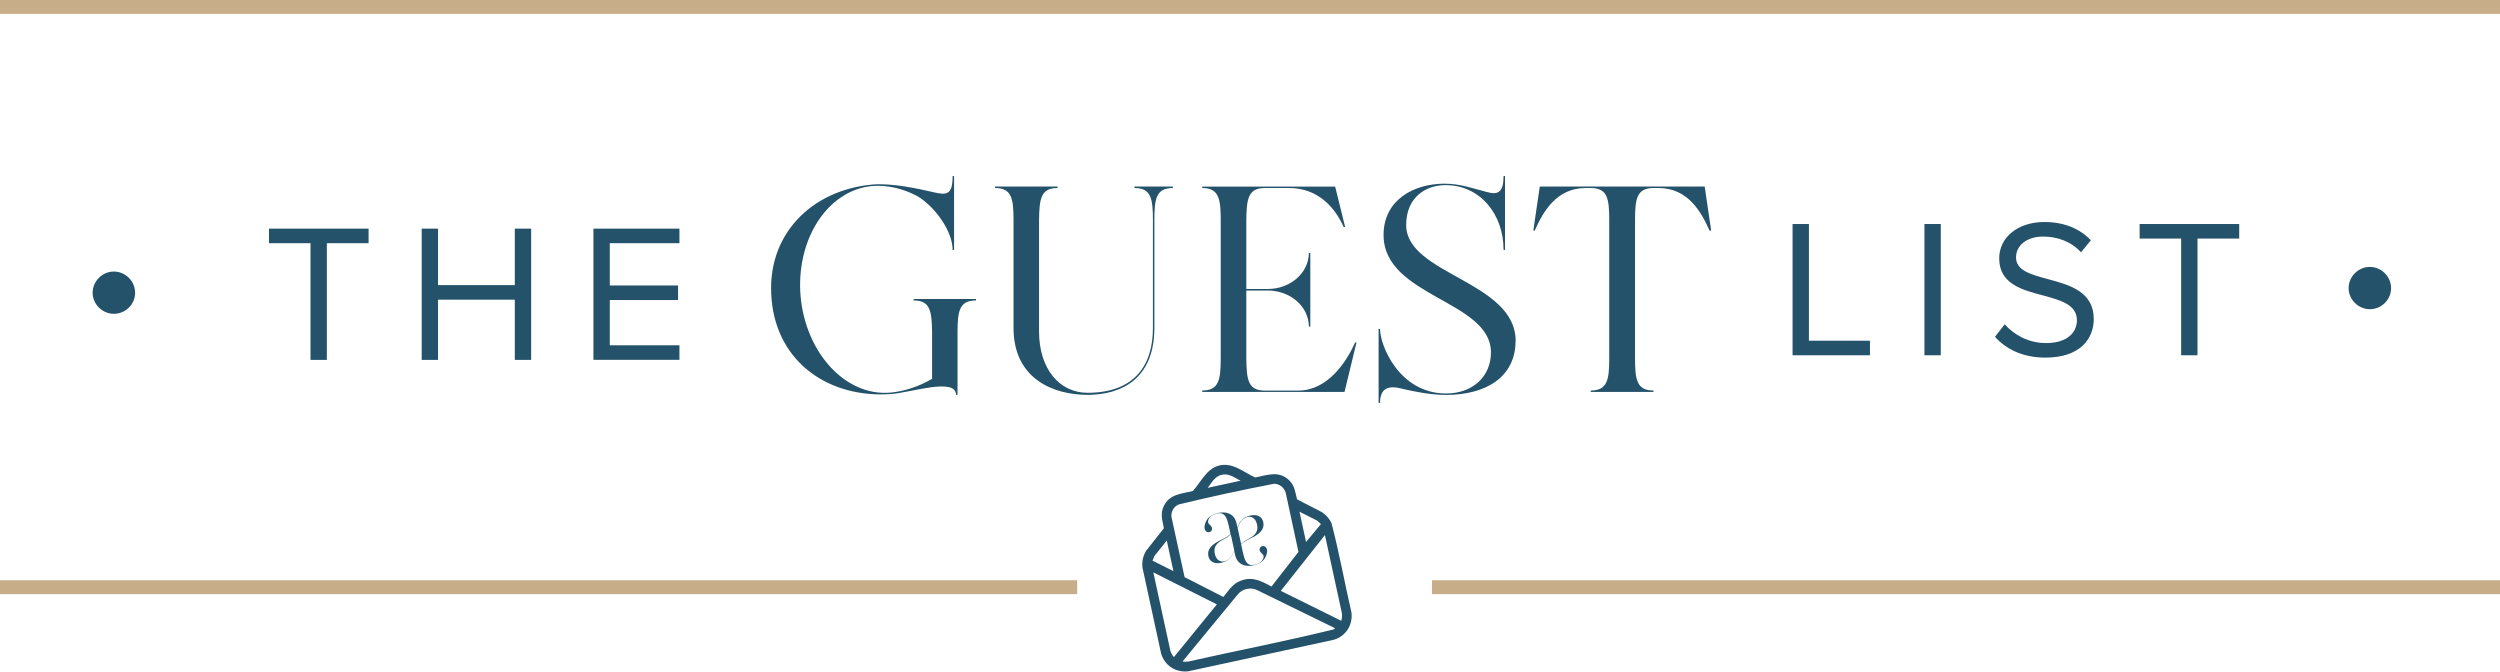
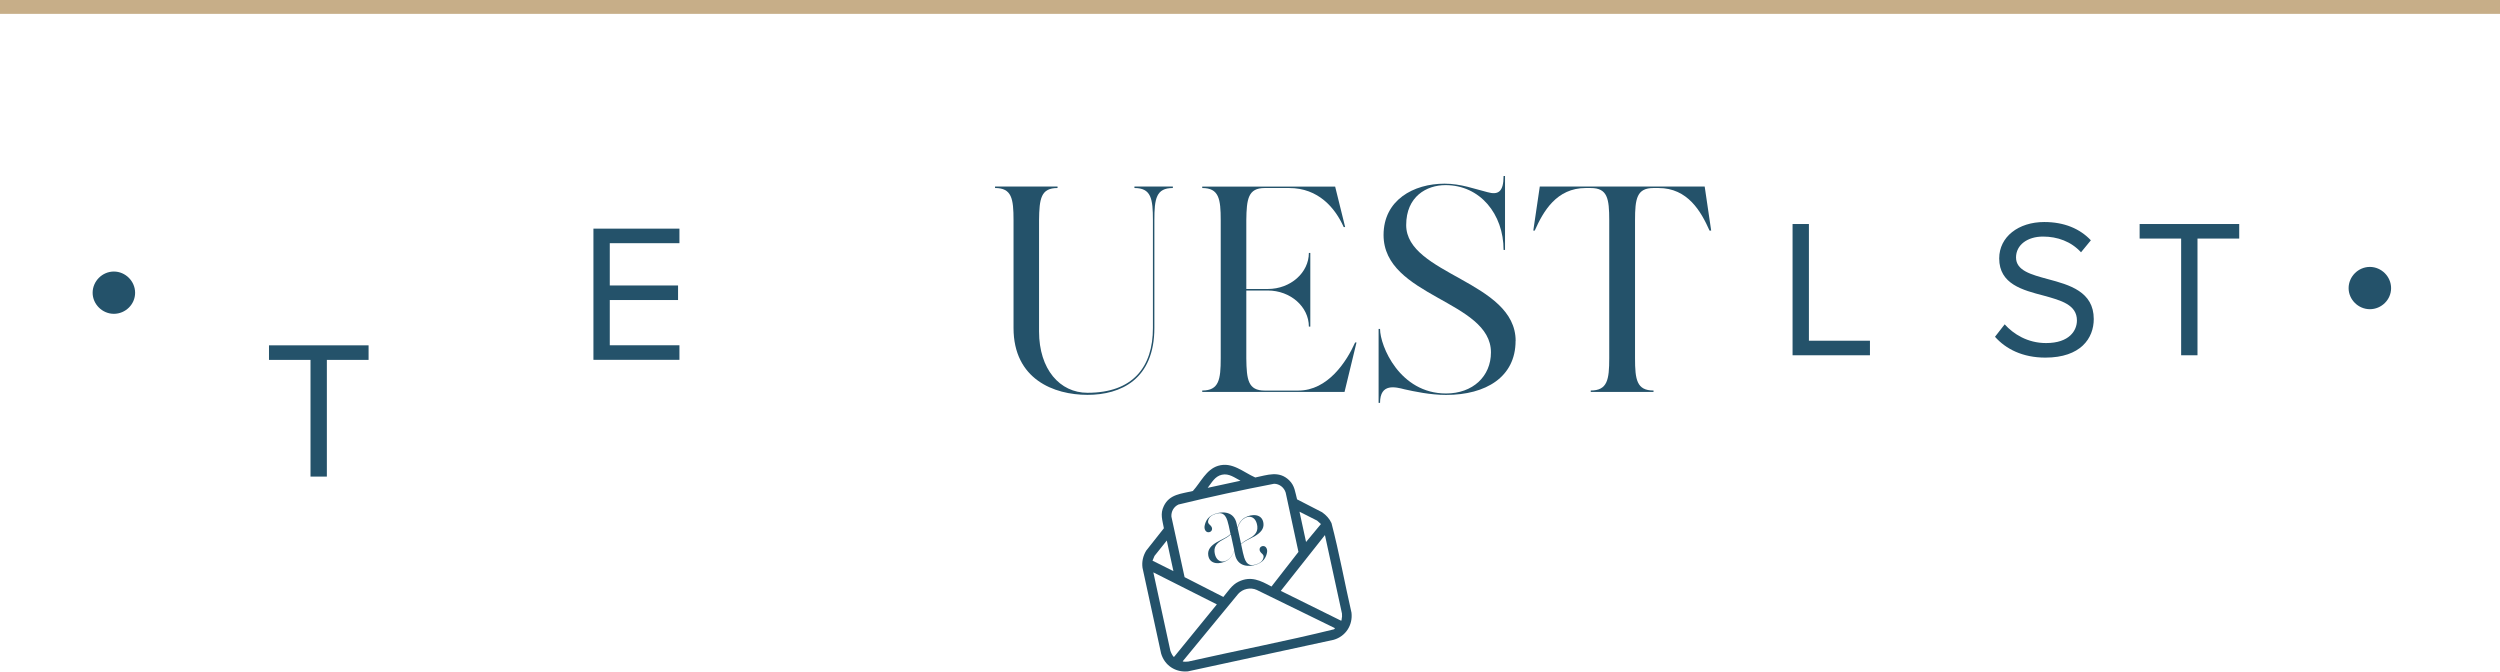
<svg xmlns="http://www.w3.org/2000/svg" id="Layer_2" viewBox="0 0 362.47 97.37">
  <defs>
    <style>.cls-1{fill:#24526a;}.cls-2{fill:#c7ae88;}</style>
  </defs>
  <g id="Layer_1-2">
    <path class="cls-1" d="M13.43,42.45c0-1.68,1.4-3.08,3.08-3.08s3.08,1.4,3.08,3.08-1.4,3.05-3.08,3.05-3.08-1.4-3.08-3.05Z" />
-     <path class="cls-1" d="M45.02,52.18v-16.92h-6.02v-2.11h14.44v2.11h-6.05v16.92h-2.37Z" />
-     <path class="cls-1" d="M74.64,52.18v-8.73h-11.13v8.73h-2.37v-19.03h2.37v8.19h11.13v-8.19h2.37v19.03h-2.37Z" />
+     <path class="cls-1" d="M45.02,52.18h-6.02v-2.11h14.44v2.11h-6.05v16.92h-2.37Z" />
    <path class="cls-1" d="M86.04,52.18v-19.03h12.47v2.11h-10.1v6.13h9.9v2.11h-9.9v6.56h10.1v2.11h-12.47Z" />
-     <path class="cls-1" d="M141.51,43.35v.21c-2.42,0-2.68,1.53-2.68,4.68v9.02h-.21c0-2.59-6.68-.3-9.44-.13-8.85.64-16.51-4.47-17.31-13.74-.85-9.32,5.79-15.83,14.59-16.63,2.85-.26,6.89.64,8.89,1.11,1.96.47,2.77.34,2.77-2.34h.21v10.72h-.21c0-2.77-2.6-6.34-5.15-7.83-2.08-1.11-4.38-1.62-6.51-1.45-6.47.6-11.1,7.74-10.38,16.04.77,8.25,6.59,14.51,13.06,13.91,1.87-.17,4.08-.85,6-2v-6.68c-.04-3.15-.26-4.68-2.68-4.68v-.21h9.06Z" />
    <path class="cls-1" d="M170.05,27.05v.21c-2.42,0-2.68,1.53-2.68,4.68v15.61c0,7.44-4.85,9.7-9.7,9.7s-10.72-2.25-10.72-9.7v-15.61c0-3.15-.26-4.68-2.68-4.68v-.21h9.06v.21c-2.42,0-2.64,1.53-2.68,4.68v16.12c0,5.49,3.02,8.89,7.02,8.89,6.59,0,9.49-3.74,9.49-9.4v-15.61c0-3.15-.26-4.68-2.68-4.68v-.21h5.57Z" />
    <path class="cls-1" d="M196.68,49.64l-1.74,7.19h-20.63v-.21c2.42,0,2.68-1.57,2.68-4.68v-20c0-3.11-.26-4.68-2.68-4.68v-.21h19.27l1.45,5.87h-.21c-1.23-2.76-3.66-5.66-7.91-5.66h-3.53c-2.42,0-2.64,1.57-2.68,4.68v9.96h3.11c3.32,0,5.96-2.38,5.96-5.23h.21v10.68h-.21c0-2.85-2.64-5.23-5.96-5.23h-3.11v9.83c.04,3.11.25,4.68,2.68,4.68h4.85c4.3,0,7.02-4.21,8.25-6.98h.21Z" />
    <path class="cls-1" d="M219.74,49.43c0,5.23-4.3,7.83-10.08,7.83-2.3,0-4.64-.51-6-.81-1.32-.34-3.57-.94-3.57,1.96h-.21v-10.72h.21c0,2.47,2.85,9.36,9.57,9.36,3.87,0,6.51-2.47,6.51-5.96,0-7.53-15.57-8.04-15.57-17.02,0-5.06,4.34-7.44,8.85-7.44,2.38,0,4.34.77,6.21,1.23,1.53.43,2.34,0,2.34-2.34h.21v10.72h-.21c0-5.19-3.4-9.4-8.42-9.4-2.76,0-5.7,1.66-5.7,5.79,0,7.19,15.87,8.13,15.87,16.8Z" />
    <path class="cls-1" d="M248.07,33.43h-.21c-1.23-2.77-3.15-6.17-7.4-6.17h-.72c-2.42,0-2.68,1.53-2.68,4.68v20c0,3.11.25,4.68,2.68,4.68v.21h-9.1v-.21c2.42,0,2.68-1.57,2.68-4.68v-20c0-3.15-.25-4.68-2.68-4.68h-.72c-4.25,0-6.17,3.4-7.4,6.17h-.21l.94-6.38h23.91l.94,6.38Z" />
    <path class="cls-1" d="M259.9,51.51v-19.03h2.37v16.92h8.85v2.11h-11.21Z" />
-     <path class="cls-1" d="M279.02,51.51v-19.03h2.37v19.03h-2.37Z" />
    <path class="cls-1" d="M290.66,47.03c1.26,1.4,3.31,2.71,5.99,2.71,3.4,0,4.48-1.83,4.48-3.28,0-2.28-2.31-2.91-4.82-3.6-3.05-.8-6.45-1.66-6.45-5.39,0-3.14,2.8-5.28,6.53-5.28,2.91,0,5.17.97,6.76,2.65l-1.43,1.74c-1.43-1.57-3.42-2.28-5.51-2.28-2.28,0-3.91,1.23-3.91,3.03,0,1.91,2.2,2.48,4.62,3.14,3.11.83,6.65,1.8,6.65,5.79,0,2.77-1.88,5.59-7.02,5.59-3.31,0-5.74-1.26-7.3-3.02l1.4-1.8Z" />
    <path class="cls-1" d="M316.24,51.51v-16.92h-6.02v-2.11h14.44v2.11h-6.05v16.92h-2.37Z" />
    <path class="cls-1" d="M340.52,41.78c0-1.68,1.4-3.08,3.08-3.08s3.08,1.4,3.08,3.08-1.4,3.05-3.08,3.05-3.08-1.4-3.08-3.05Z" />
    <path class="cls-1" d="M176.6,67.54c2.05-.63,3.65.92,5.4,1.69,1.77-.36,3.43-1.03,4.91.4.83.81.86,1.7,1.15,2.77l3.63,1.87c.58.41,1.06.92,1.36,1.57,1.12,4.28,1.91,8.67,2.9,12.99.21,1.79-.83,3.42-2.57,3.93l-21.15,4.58c-1.79.17-3.36-.84-3.88-2.58l-2.7-12.44c-.12-.89.08-1.73.54-2.49l2.56-3.24c-.21-1.18-.57-2.08-.01-3.22.84-1.74,2.54-1.77,4.21-2.18,1.14-1.25,1.93-3.12,3.65-3.65ZM179.86,69.7c-.86-.44-1.67-1.1-2.7-.87s-1.47,1.15-2.06,1.9l4.76-1.03ZM171.75,83.68l5.62,2.87c.68-.8,1.22-1.74,2.2-2.21,1.8-.88,3.18-.17,4.78.7l3.91-5.02-1.85-8.59c-.23-.75-.9-1.28-1.68-1.29-4.64.89-9.29,1.9-13.87,3.01-.68.32-1.07,1.01-1.02,1.76l1.91,8.77ZM170.13,82.8l-.96-4.43-1.78,2.23-.29.69,3.04,1.52ZM189.37,78.57l2.15-2.59-.56-.5-2.55-1.29.95,4.38ZM167.22,82.98l2.47,11.38c.02.11.22.51.29.63.05.09.15.15.18.26l.1-.05,6.17-7.57-9.22-4.65ZM192.1,77.58l-6.4,8.09,8.69,4.3h.11c0-.19.07-.38.08-.58,0-.07,0-.39-.01-.43l-2.47-11.38ZM193.56,91.08l-11.35-5.55c-.9-.41-2.04-.16-2.69.58l-8.03,9.75c-.06.13.71.07.78.06,7.04-1.59,14.16-2.95,21.15-4.68l.14-.16Z" />
    <path class="cls-1" d="M179.95,78.91c.18-.17.39-.33.66-.48.1-.06.21-.11.32-.17.32-.17.7-.35,1.06-.56.71-.43,1.32-1,1.19-1.87-.2-1.39-1.72-1.33-2.68-.79-.25.14-.45.32-.61.53-.12.16-.23.33-.32.52-.06.13-.11.26-.15.4l-.13-.59c-.18-.83-.66-1.32-1.31-1.51-.07-.02-.14-.04-.21-.05-.36-.07-.76-.05-1.18.04-1.47.32-1.8,1.23-1.92,1.79-.13.54.14,1,.53,1,.1,0,.19-.02.26-.06.15-.07.25-.21.27-.37.02-.1,0-.21-.05-.31-.18-.38-.62-.45-.51-.93.11-.51.48-.86,1.37-1.06.36-.08.64-.02.85.14.08.06.16.13.23.22.14.18.25.42.34.7.07.22.13.46.19.71l.26,1.22s0,0,0,0c-.18.17-.39.33-.66.48-.1.06-.21.11-.32.17-.32.17-.7.35-1.06.56-.71.43-1.32,1-1.19,1.87.2,1.39,1.72,1.33,2.68.79.25-.14.45-.32.61-.53.12-.16.23-.33.32-.52.06-.13.11-.26.15-.4l.13.59c.18.83.66,1.32,1.31,1.51.07.02.14.04.21.05.36.07.76.05,1.18-.04,1.47-.32,1.8-1.23,1.92-1.79.13-.54-.14-1-.53-1-.1,0-.19.02-.26.06-.15.07-.25.21-.27.37-.02.1,0,.21.05.31.18.38.62.45.51.93-.11.51-.48.86-1.37,1.06-.36.08-.64.02-.85-.14-.08-.06-.16-.13-.23-.22-.14-.18-.25-.42-.34-.7-.07-.22-.13-.46-.19-.71l-.26-1.22s0,0,0,0ZM179.44,76.55c.05-.15.11-.3.17-.44.09-.19.2-.37.33-.53.1-.13.22-.25.36-.35.77-.6,1.84-.37,2,1.11.05.5-.12.86-.38,1.15-.28.31-.68.52-1.01.7-.14.07-.26.14-.37.21-.26.17-.45.31-.6.46l-.5-2.31ZM178.95,79.79c-.05.15-.11.3-.17.44-.09.19-.2.37-.33.53-.1.13-.22.25-.36.35-.77.6-1.84.37-2-1.11-.05-.5.12-.86.38-1.15.28-.31.68-.52,1.01-.7.14-.07.26-.14.37-.21.26-.17.45-.31.6-.46l.5,2.31Z" />
    <rect class="cls-2" x="0" width="362.47" height="2.01" />
-     <rect class="cls-2" y="84.13" width="156.18" height="2.01" />
-     <rect class="cls-2" x="207.62" y="84.13" width="154.85" height="2.01" />
  </g>
</svg>